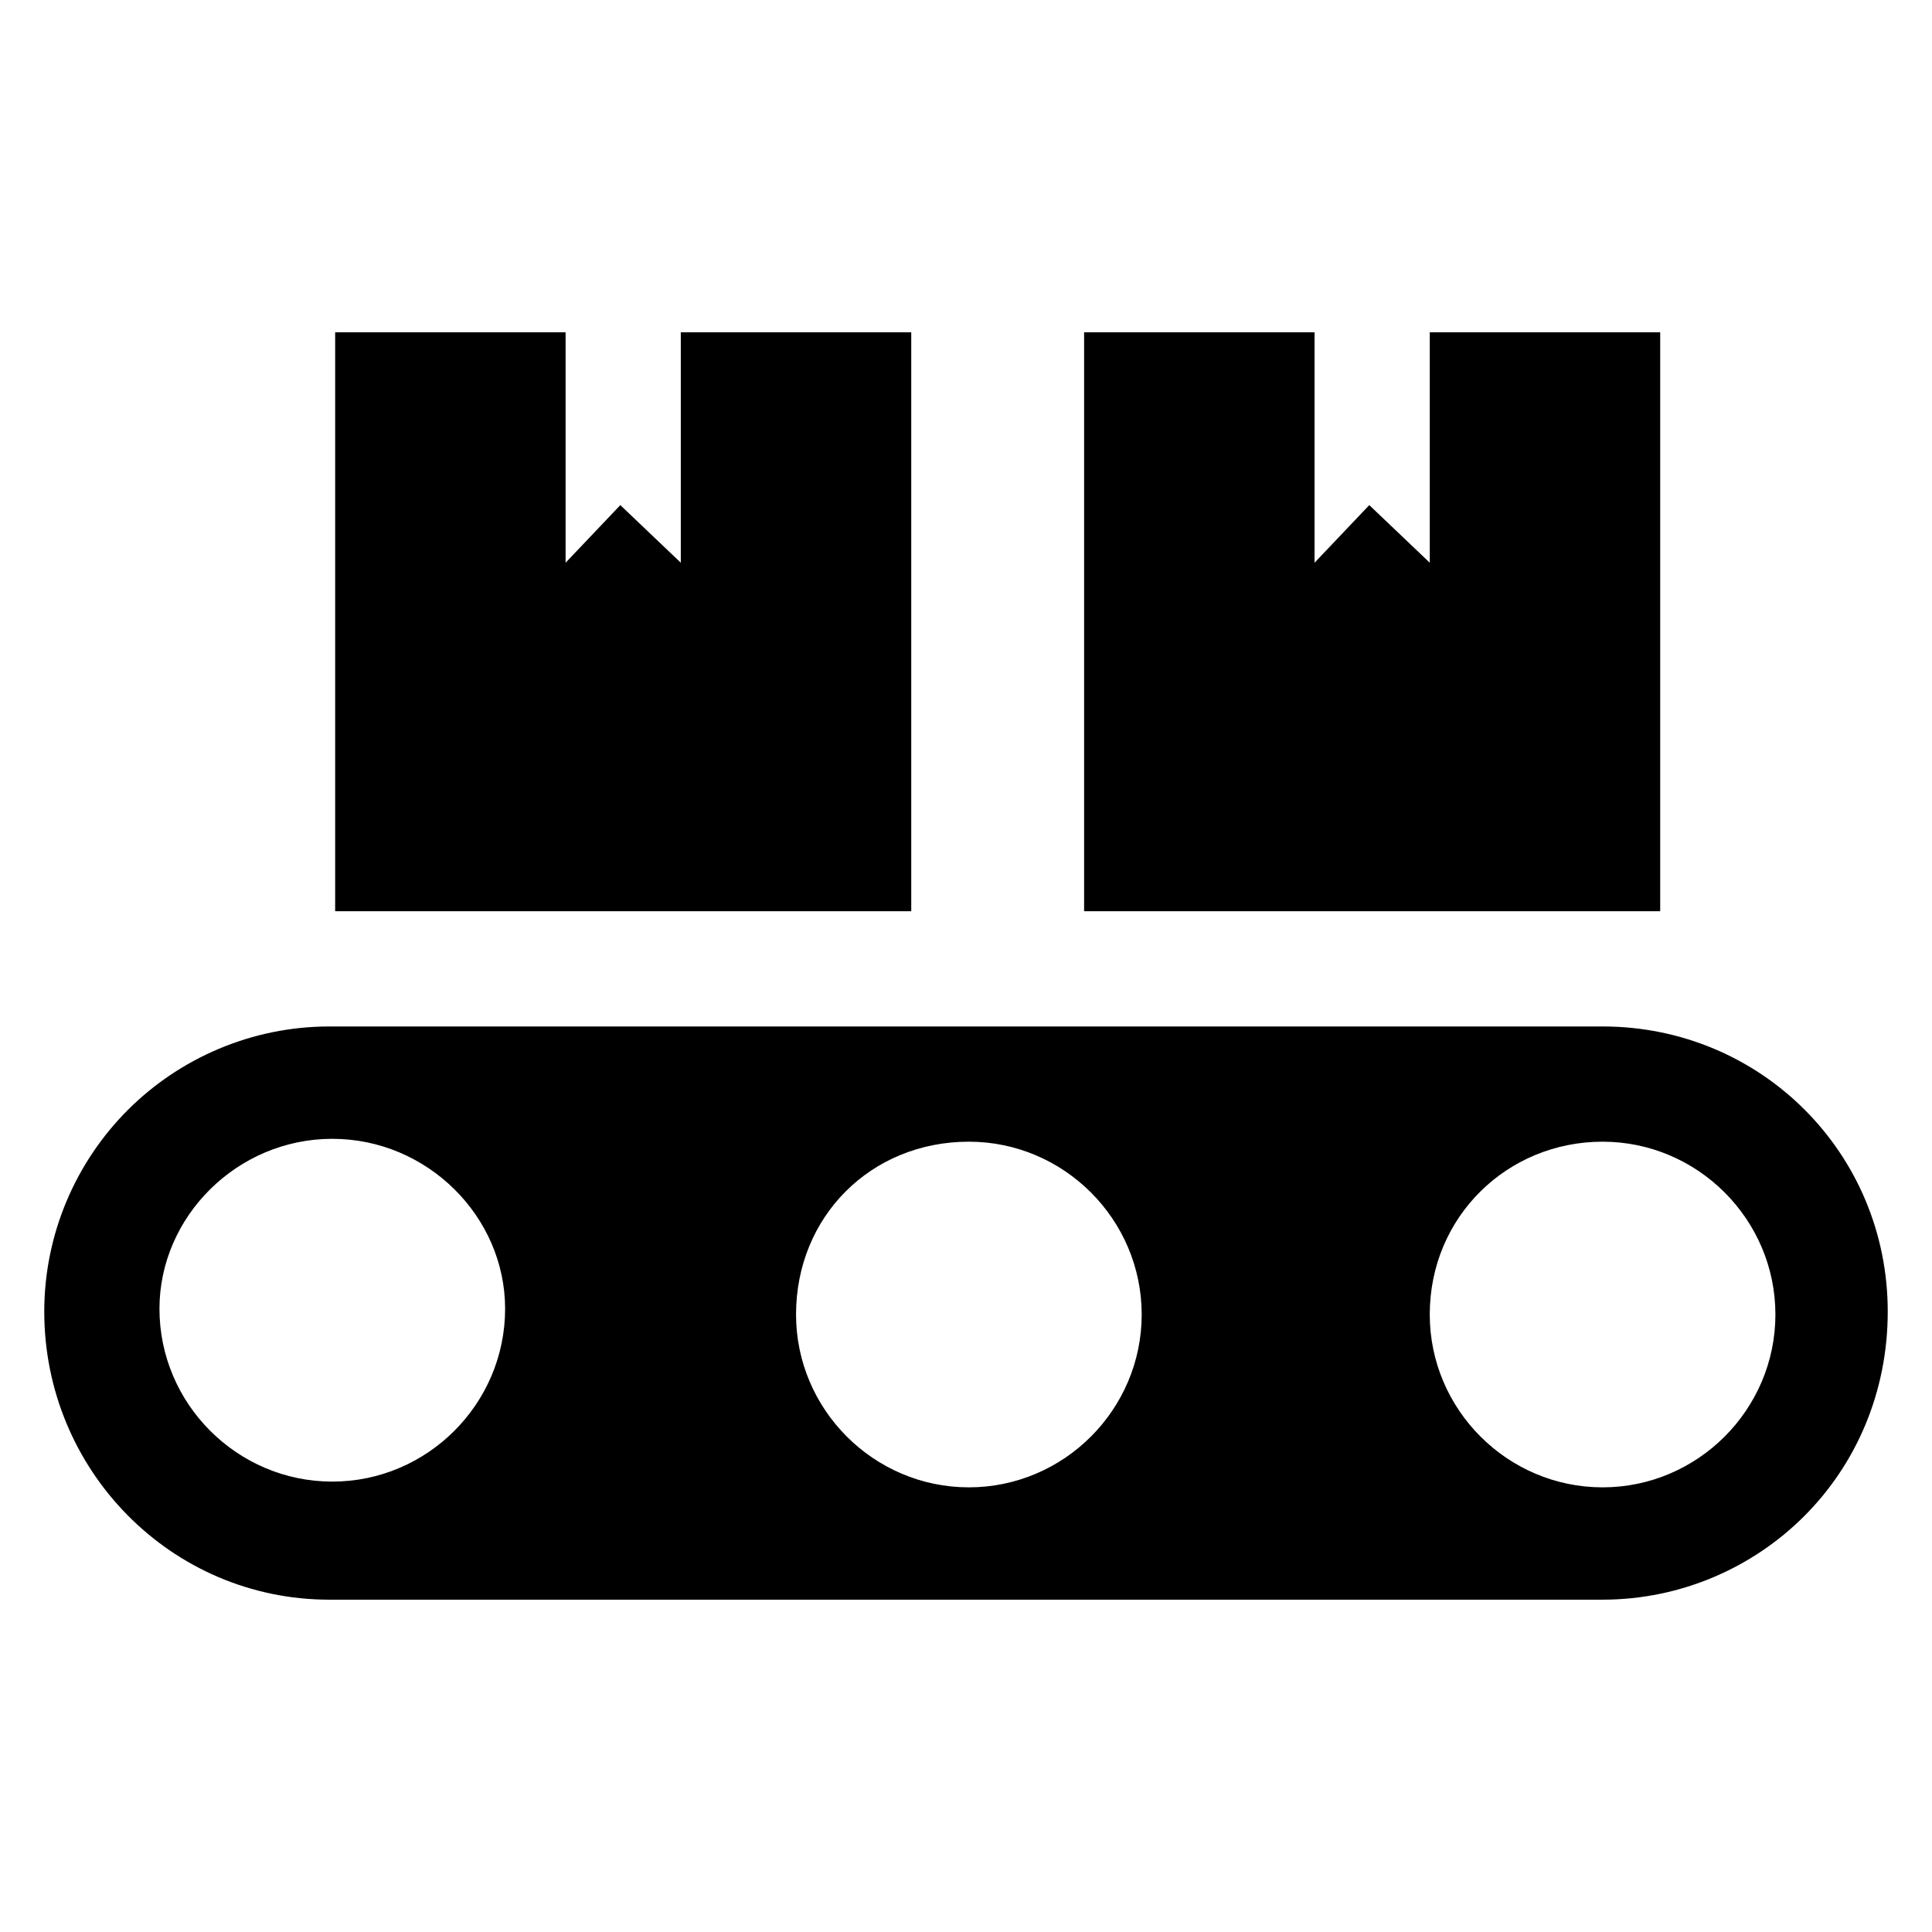
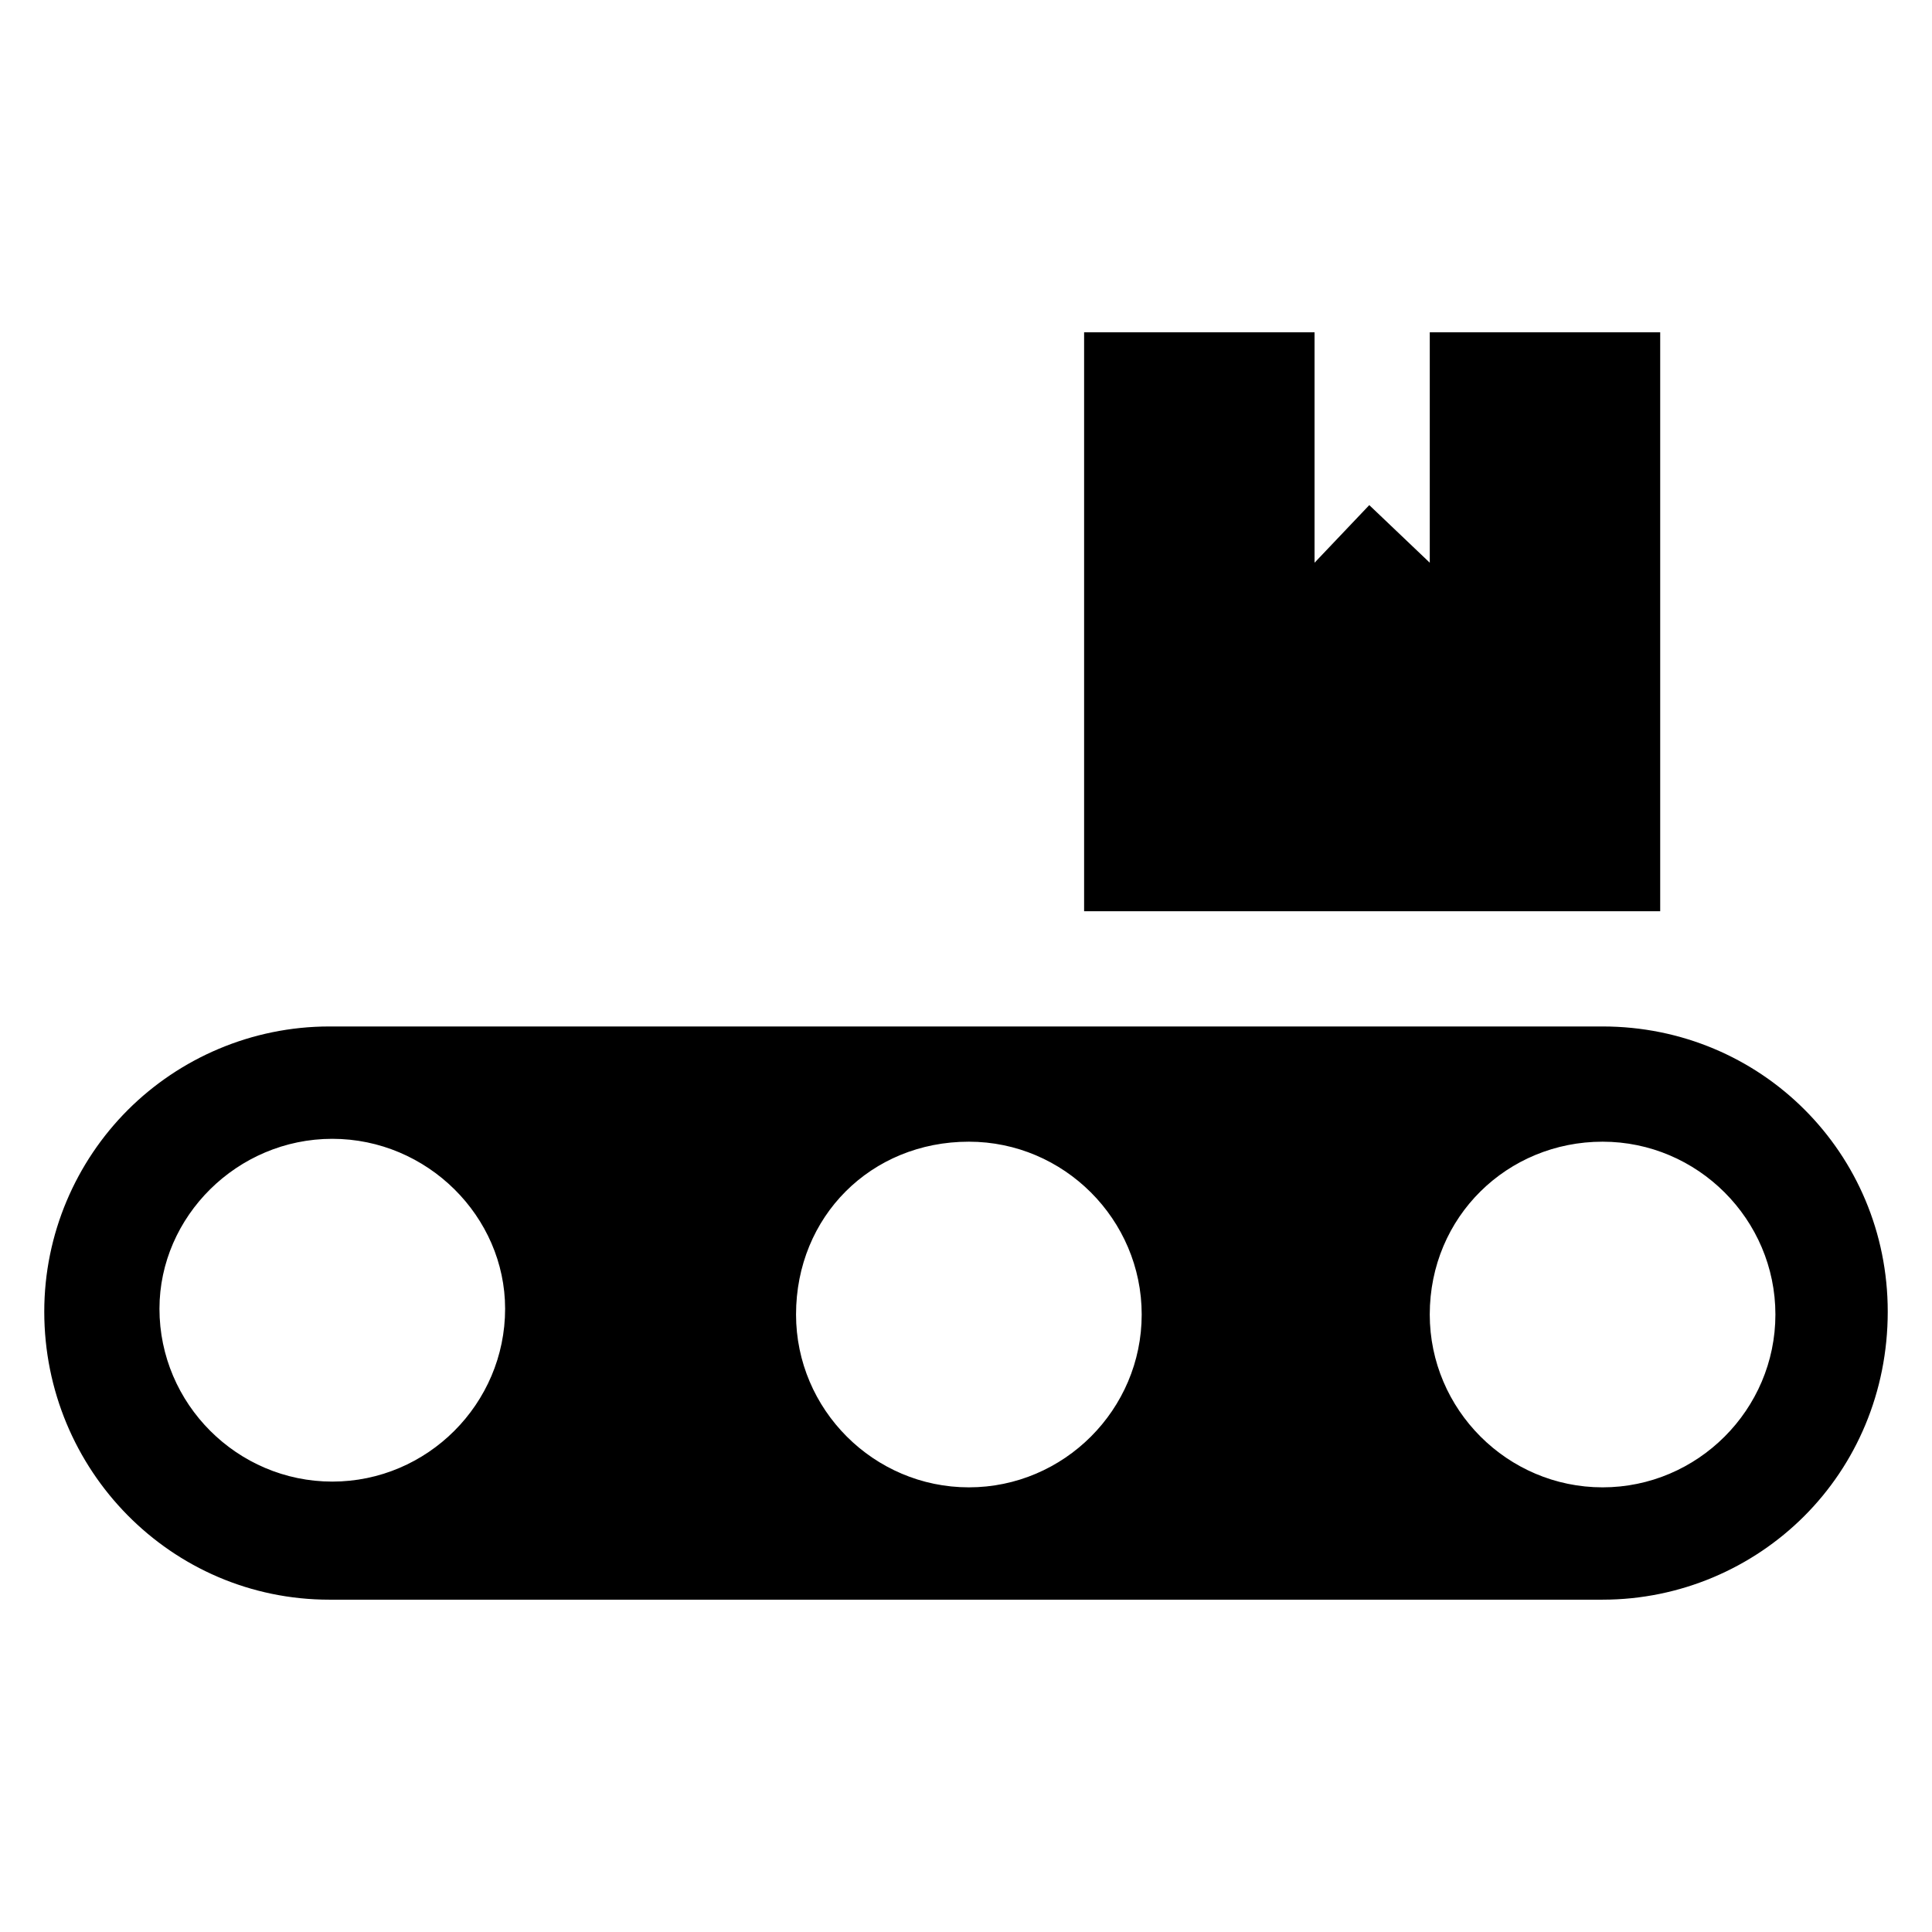
<svg xmlns="http://www.w3.org/2000/svg" fill="#000000" width="800px" height="800px" version="1.1" viewBox="144 144 512 512">
  <g>
    <path d="m231.3 567.93h337.4c20.609 0 39.695-8.398 53.434-22.137 13.742-13.742 22.137-32.824 22.137-54.199 0-41.984-33.586-75.57-75.57-75.57h-337.4c-20.609 0-39.695 8.398-53.434 22.137-13.738 13.742-22.137 32.824-22.137 53.438 0 41.984 33.59 76.332 75.57 76.332zm337.4-121.37c25.191 0 45.801 20.609 45.801 45.801 0 25.191-20.609 45.801-45.801 45.801-25.191 0-45.801-20.609-45.801-45.801 0-25.953 20.609-45.801 45.801-45.801zm-167.94 0c25.191 0 45.801 20.609 45.801 45.801 0 25.191-20.609 45.801-45.801 45.801-25.191 0-45.801-20.609-45.801-45.801 0-25.953 19.848-45.801 45.801-45.801zm-168.7-0.762c25.191 0 45.801 20.609 45.801 45.039 0 25.191-20.609 45.801-45.801 45.801s-45.801-20.609-45.801-45.801c0-24.43 20.609-45.039 45.801-45.039z" />
-     <path d="m232.82 232.06v153.43h152.67v-153.43h-61.07v61.066l-16.027-15.266-14.504 15.266v-61.066z" />
    <path d="m431.3 232.06v153.43h152.67v-153.43h-61.066v61.066l-16.031-15.266-14.504 15.266v-61.066z" />
  </g>
</svg>